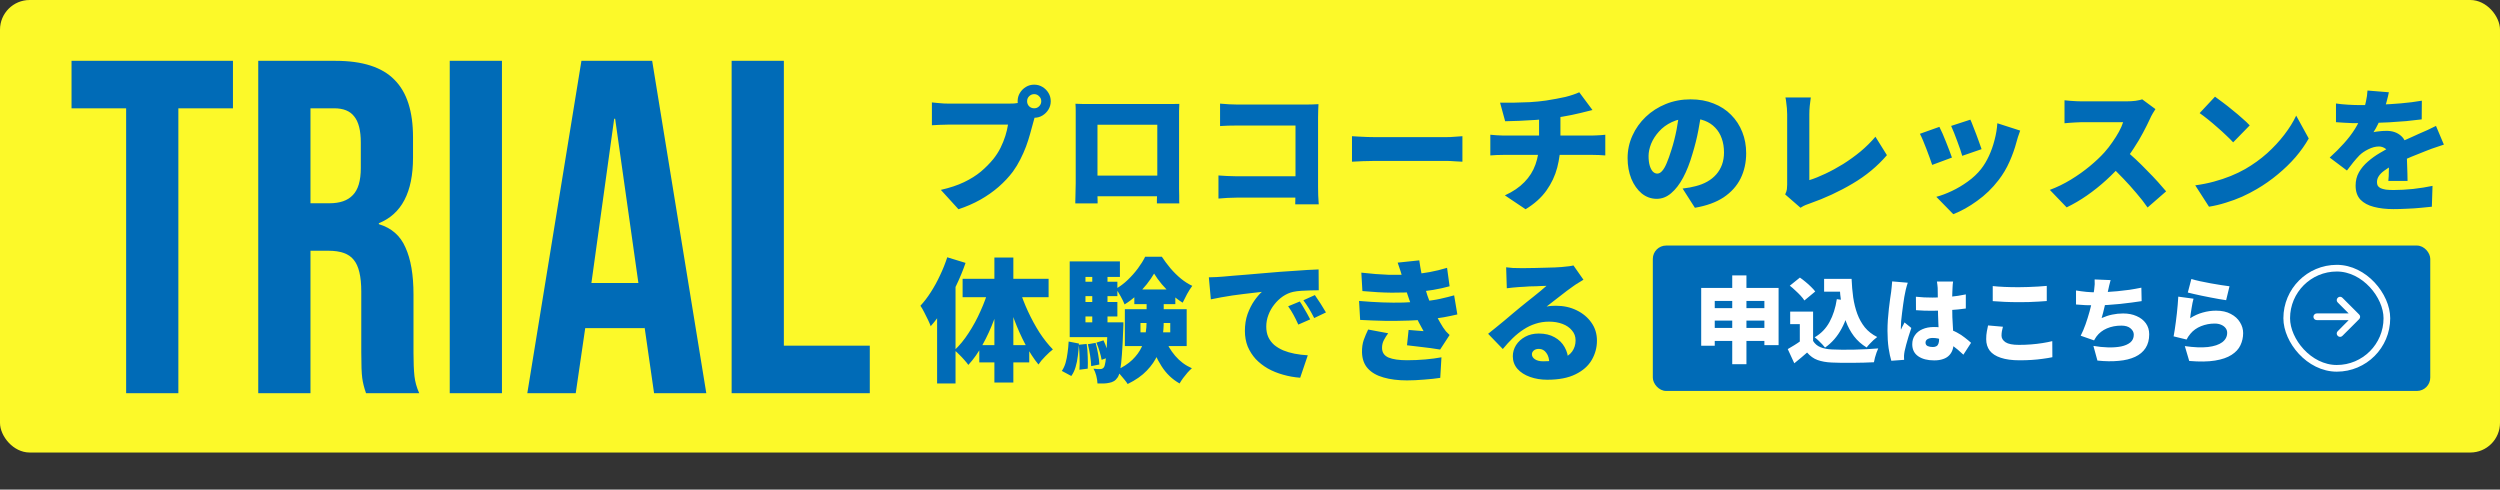
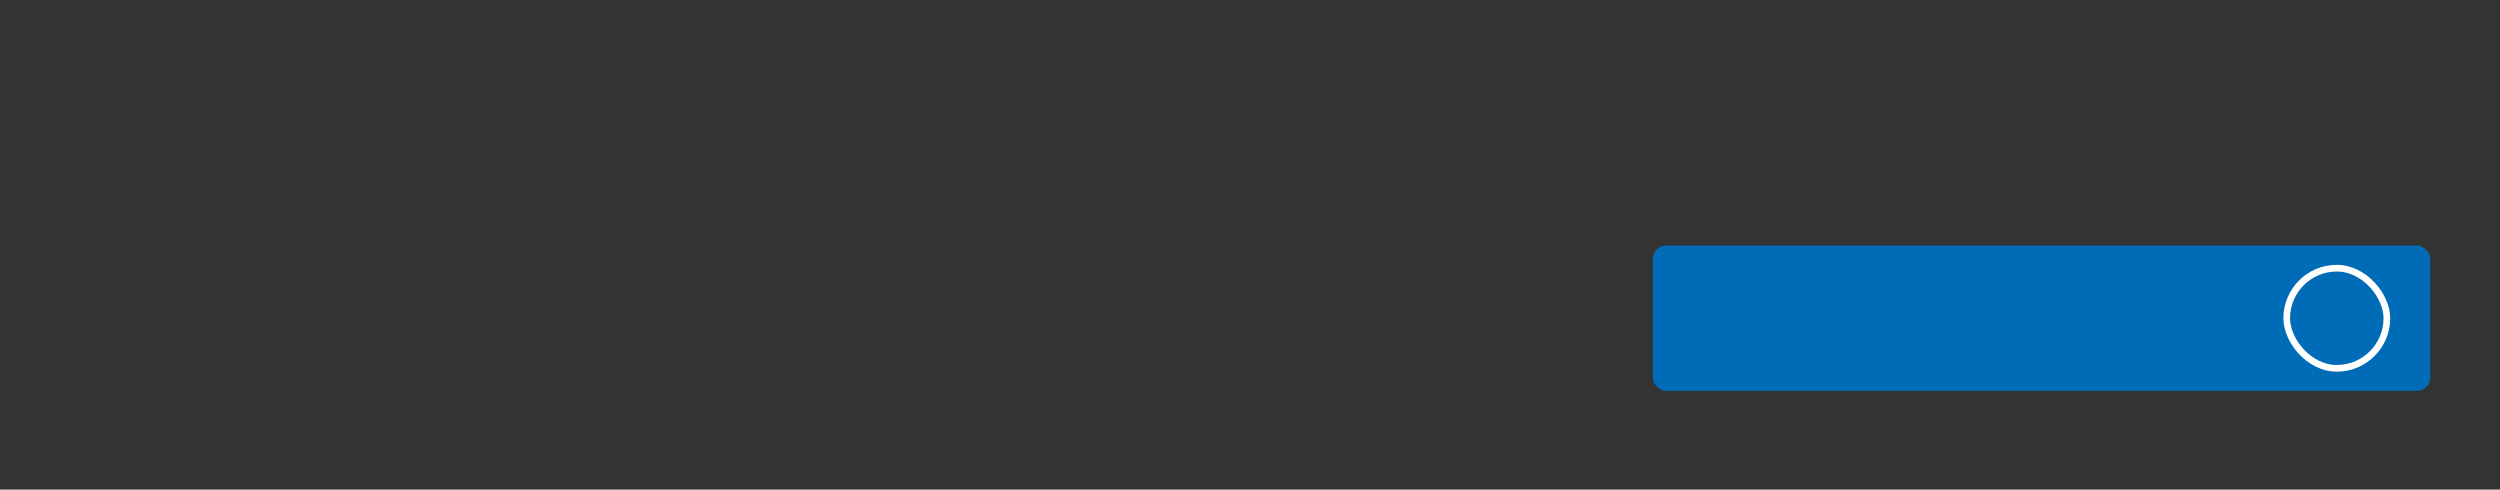
<svg xmlns="http://www.w3.org/2000/svg" width="337" height="66" viewBox="0 0 337 66" fill="none">
  <rect x="0" y="0" width="337" height="66" fill="#333333" stroke="none" />
-   <rect width="337" height="61" rx="4" fill="#FCF929" />
-   <path d="M17.003 14.6H9.643V8.2H31.403V14.6H24.043V53H17.003V14.6ZM34.812 8.2H45.243C48.87 8.2 51.516 9.053 53.179 10.76C54.843 12.424 55.675 15.005 55.675 18.504V21.256C55.675 25.907 54.139 28.851 51.068 30.088V30.216C52.774 30.728 53.969 31.773 54.651 33.352C55.377 34.931 55.739 37.043 55.739 39.688V47.56C55.739 48.84 55.782 49.885 55.867 50.696C55.953 51.464 56.166 52.232 56.508 53H49.34C49.084 52.275 48.913 51.592 48.828 50.952C48.742 50.312 48.7 49.16 48.7 47.496V39.304C48.7 37.256 48.358 35.827 47.675 35.016C47.035 34.205 45.905 33.8 44.283 33.8H41.852V53H34.812V8.2ZM44.411 27.4C45.819 27.4 46.865 27.037 47.547 26.312C48.273 25.587 48.636 24.371 48.636 22.664V19.208C48.636 17.587 48.337 16.413 47.739 15.688C47.185 14.963 46.289 14.6 45.051 14.6H41.852V27.4H44.411ZM60.624 8.2H67.664V53H60.624V8.2ZM78.376 8.2H87.912L95.209 53H88.168L86.888 44.104V44.232H78.888L77.609 53H71.081L78.376 8.2ZM86.056 38.152L82.921 16.008H82.793L79.721 38.152H86.056ZM98.624 8.2H105.664V46.6H117.248V53H98.624V8.2Z" fill="#006BB7" />
  <rect x="222.8" y="33.1" width="104.8" height="19.6" rx="1.8" fill="#006BB7" />
-   <path d="M229.321 38.815H239.754V46.526H237.839V40.567H231.148V46.602H229.321V38.815ZM230.531 41.537H238.708V43.213H230.531V41.537ZM230.518 44.208H238.746V45.959H230.518V44.208ZM233.505 37.127H235.42V49.097H233.505V37.127ZM245.89 37.593H248.562V39.319H245.89V37.593ZM247.705 37.593H249.595C249.628 38.45 249.7 39.277 249.809 40.075C249.927 40.873 250.111 41.617 250.363 42.306C250.615 42.986 250.956 43.595 251.384 44.133C251.821 44.662 252.375 45.094 253.047 45.43C252.904 45.531 252.741 45.666 252.556 45.834C252.379 45.993 252.207 46.165 252.039 46.35C251.871 46.526 251.733 46.69 251.623 46.842C250.935 46.422 250.363 45.913 249.91 45.317C249.456 44.712 249.095 44.044 248.826 43.313C248.557 42.574 248.356 41.789 248.221 40.957C248.095 40.126 248.011 39.269 247.969 38.387H247.705V37.593ZM247.604 40.327L249.494 40.592C249.234 42.003 248.818 43.238 248.247 44.296C247.684 45.355 246.94 46.207 246.016 46.854C245.932 46.736 245.806 46.59 245.638 46.413C245.47 46.237 245.294 46.06 245.109 45.884C244.924 45.708 244.761 45.569 244.618 45.468C245.475 44.972 246.142 44.284 246.621 43.402C247.1 42.52 247.428 41.495 247.604 40.327ZM244.404 42.003V46.753H242.614V43.691H241.317V42.003H244.404ZM244.404 45.959C244.639 46.346 244.971 46.627 245.399 46.804C245.827 46.98 246.348 47.081 246.961 47.106C247.348 47.123 247.801 47.136 248.322 47.144C248.843 47.144 249.389 47.14 249.96 47.131C250.54 47.114 251.107 47.093 251.661 47.068C252.224 47.043 252.732 47.01 253.186 46.968C253.119 47.11 253.043 47.295 252.959 47.522C252.883 47.749 252.812 47.975 252.745 48.202C252.686 48.438 252.64 48.648 252.606 48.832C252.203 48.858 251.754 48.874 251.258 48.883C250.771 48.9 250.267 48.908 249.746 48.908C249.234 48.916 248.734 48.916 248.247 48.908C247.759 48.9 247.318 48.887 246.924 48.87C246.176 48.837 245.538 48.723 245.008 48.53C244.488 48.345 244.017 48.009 243.597 47.522C243.337 47.749 243.068 47.98 242.791 48.215C242.522 48.45 242.215 48.702 241.871 48.971L240.989 47.056C241.266 46.896 241.556 46.724 241.858 46.539C242.161 46.354 242.451 46.161 242.728 45.959H244.404ZM241.266 38.513L242.627 37.417C242.871 37.585 243.123 37.778 243.383 37.996C243.652 38.215 243.9 38.437 244.126 38.664C244.362 38.891 244.551 39.101 244.693 39.294L243.232 40.504C243.114 40.31 242.946 40.096 242.728 39.861C242.509 39.626 242.27 39.391 242.01 39.156C241.758 38.912 241.51 38.698 241.266 38.513ZM258.264 40C258.633 40.033 259.003 40.063 259.372 40.088C259.75 40.105 260.133 40.113 260.519 40.113C261.292 40.113 262.065 40.08 262.837 40.012C263.61 39.937 264.328 39.828 264.992 39.685V41.587C264.337 41.68 263.623 41.751 262.85 41.801C262.077 41.852 261.304 41.881 260.532 41.89C260.154 41.89 259.776 41.886 259.398 41.877C259.02 41.86 258.646 41.839 258.276 41.814L258.264 40ZM263.278 37.946C263.262 38.063 263.245 38.198 263.228 38.349C263.22 38.5 263.211 38.647 263.203 38.79C263.194 38.916 263.186 39.093 263.178 39.319C263.169 39.546 263.161 39.806 263.152 40.1C263.152 40.386 263.152 40.697 263.152 41.033C263.152 41.663 263.161 42.234 263.178 42.746C263.203 43.251 263.228 43.708 263.253 44.12C263.278 44.523 263.299 44.893 263.316 45.229C263.341 45.556 263.354 45.863 263.354 46.148C263.354 46.518 263.304 46.854 263.203 47.157C263.102 47.45 262.947 47.703 262.737 47.913C262.527 48.131 262.254 48.295 261.918 48.404C261.59 48.522 261.191 48.58 260.721 48.58C259.83 48.58 259.116 48.395 258.579 48.026C258.041 47.656 257.772 47.114 257.772 46.401C257.772 45.93 257.894 45.523 258.138 45.178C258.381 44.825 258.721 44.557 259.158 44.372C259.595 44.179 260.107 44.082 260.695 44.082C261.325 44.082 261.892 44.149 262.396 44.284C262.909 44.418 263.371 44.594 263.782 44.813C264.194 45.031 264.555 45.267 264.866 45.519C265.185 45.762 265.462 45.993 265.698 46.212L264.664 47.812C264.16 47.333 263.677 46.925 263.215 46.59C262.753 46.254 262.304 45.997 261.867 45.821C261.43 45.645 260.989 45.556 260.544 45.556C260.25 45.556 260.011 45.611 259.826 45.72C259.65 45.829 259.561 45.985 259.561 46.186C259.561 46.405 259.658 46.56 259.851 46.653C260.044 46.736 260.275 46.779 260.544 46.779C260.746 46.779 260.91 46.741 261.036 46.665C261.162 46.59 261.25 46.476 261.3 46.325C261.359 46.174 261.388 45.985 261.388 45.758C261.388 45.548 261.38 45.275 261.363 44.939C261.346 44.594 261.325 44.212 261.3 43.792C261.283 43.372 261.267 42.927 261.25 42.457C261.233 41.986 261.225 41.512 261.225 41.033C261.225 40.529 261.22 40.075 261.212 39.672C261.212 39.269 261.208 38.983 261.199 38.815C261.199 38.723 261.187 38.589 261.162 38.412C261.145 38.236 261.124 38.08 261.099 37.946H263.278ZM257.167 38.11C257.134 38.202 257.092 38.337 257.041 38.513C256.991 38.689 256.945 38.861 256.903 39.029C256.869 39.197 256.844 39.319 256.827 39.395C256.794 39.529 256.752 39.739 256.701 40.025C256.659 40.31 256.609 40.642 256.55 41.02C256.5 41.39 256.449 41.772 256.399 42.167C256.348 42.562 256.306 42.935 256.273 43.288C256.248 43.633 256.235 43.922 256.235 44.158C256.235 44.175 256.235 44.221 256.235 44.296C256.235 44.372 256.239 44.422 256.248 44.447C256.298 44.322 256.348 44.208 256.399 44.107C256.458 44.007 256.512 43.906 256.563 43.805C256.621 43.704 256.676 43.591 256.726 43.465L257.646 44.208C257.52 44.586 257.394 44.972 257.268 45.367C257.151 45.754 257.046 46.119 256.953 46.464C256.861 46.808 256.789 47.102 256.739 47.346C256.722 47.429 256.705 47.535 256.689 47.66C256.672 47.778 256.663 47.87 256.663 47.938C256.663 48.005 256.663 48.089 256.663 48.19C256.663 48.299 256.668 48.404 256.676 48.505L254.95 48.631C254.815 48.202 254.694 47.635 254.584 46.93C254.484 46.224 254.433 45.443 254.433 44.586C254.433 44.107 254.45 43.612 254.484 43.099C254.526 42.578 254.572 42.079 254.622 41.6C254.681 41.121 254.736 40.688 254.786 40.302C254.845 39.907 254.891 39.592 254.925 39.357C254.95 39.164 254.975 38.937 255 38.677C255.034 38.416 255.055 38.169 255.063 37.933L257.167 38.11ZM268.621 38.563C269.091 38.614 269.62 38.651 270.208 38.677C270.796 38.702 271.431 38.715 272.111 38.715C272.531 38.715 272.968 38.706 273.421 38.689C273.883 38.672 274.329 38.651 274.757 38.626C275.194 38.601 275.576 38.572 275.904 38.538V40.579C275.61 40.605 275.244 40.63 274.807 40.655C274.371 40.68 273.917 40.701 273.447 40.718C272.976 40.726 272.535 40.73 272.124 40.73C271.452 40.73 270.83 40.718 270.259 40.693C269.688 40.659 269.142 40.626 268.621 40.592V38.563ZM269.994 44.044C269.944 44.254 269.898 44.456 269.856 44.649C269.822 44.842 269.805 45.04 269.805 45.241C269.805 45.594 269.986 45.892 270.347 46.136C270.708 46.371 271.313 46.489 272.161 46.489C272.724 46.489 273.27 46.468 273.799 46.426C274.329 46.384 274.833 46.325 275.311 46.249C275.799 46.174 276.244 46.086 276.647 45.985L276.66 48.152C276.256 48.236 275.824 48.307 275.362 48.366C274.9 48.433 274.408 48.484 273.888 48.517C273.375 48.551 272.825 48.568 272.237 48.568C271.221 48.568 270.376 48.454 269.704 48.227C269.041 48.009 268.545 47.69 268.218 47.27C267.898 46.842 267.739 46.325 267.739 45.72C267.739 45.334 267.768 44.985 267.827 44.674C267.894 44.364 267.949 44.095 267.991 43.868L269.994 44.044ZM284.509 37.757C284.434 38.009 284.371 38.252 284.32 38.488C284.278 38.715 284.228 38.941 284.169 39.168C284.127 39.37 284.081 39.592 284.031 39.836C283.98 40.071 283.926 40.319 283.867 40.579C283.808 40.831 283.749 41.092 283.69 41.361C283.632 41.621 283.569 41.881 283.501 42.142C283.434 42.394 283.367 42.637 283.3 42.873C283.795 42.654 284.274 42.499 284.736 42.406C285.198 42.306 285.685 42.255 286.198 42.255C286.887 42.255 287.491 42.373 288.012 42.608C288.541 42.835 288.957 43.158 289.26 43.578C289.562 43.998 289.713 44.494 289.713 45.065C289.713 45.796 289.549 46.413 289.222 46.917C288.894 47.421 288.424 47.816 287.811 48.102C287.197 48.387 286.462 48.568 285.606 48.643C284.749 48.727 283.791 48.715 282.733 48.605L282.191 46.627C282.863 46.745 283.522 46.812 284.169 46.829C284.816 46.846 285.4 46.804 285.921 46.703C286.441 46.594 286.857 46.413 287.168 46.161C287.479 45.901 287.634 45.552 287.634 45.115C287.634 44.796 287.491 44.515 287.206 44.271C286.92 44.019 286.504 43.893 285.958 43.893C285.244 43.893 284.593 44.019 284.005 44.271C283.426 44.523 282.96 44.884 282.607 45.355C282.548 45.439 282.493 45.523 282.443 45.607C282.393 45.682 282.338 45.775 282.279 45.884L280.477 45.254C280.713 44.8 280.931 44.288 281.133 43.717C281.334 43.145 281.515 42.57 281.674 41.99C281.834 41.403 281.964 40.852 282.065 40.34C282.174 39.828 282.25 39.403 282.292 39.067C282.334 38.765 282.359 38.513 282.367 38.311C282.376 38.11 282.372 37.895 282.355 37.669L284.509 37.757ZM279.847 39.156C280.293 39.231 280.759 39.294 281.246 39.344C281.733 39.386 282.178 39.407 282.582 39.407C282.985 39.407 283.426 39.395 283.905 39.37C284.383 39.344 284.887 39.307 285.417 39.256C285.954 39.206 286.496 39.143 287.042 39.067C287.588 38.983 288.126 38.887 288.655 38.778L288.693 40.592C288.315 40.651 287.874 40.714 287.37 40.781C286.874 40.848 286.345 40.911 285.782 40.97C285.228 41.02 284.673 41.066 284.119 41.108C283.573 41.142 283.065 41.159 282.594 41.159C282.082 41.159 281.59 41.151 281.12 41.134C280.658 41.108 280.234 41.079 279.847 41.045V39.156ZM295.396 37.606C295.715 37.706 296.106 37.807 296.568 37.908C297.038 38.009 297.525 38.105 298.029 38.198C298.533 38.29 299.008 38.37 299.453 38.437C299.898 38.505 300.259 38.555 300.537 38.589L300.083 40.466C299.823 40.432 299.508 40.382 299.138 40.315C298.777 40.248 298.39 40.176 297.979 40.1C297.576 40.017 297.177 39.937 296.782 39.861C296.387 39.777 296.026 39.697 295.698 39.622C295.379 39.546 295.119 39.483 294.917 39.433L295.396 37.606ZM295.686 40.264C295.644 40.416 295.597 40.609 295.547 40.844C295.505 41.071 295.463 41.31 295.421 41.562C295.379 41.814 295.341 42.058 295.308 42.293C295.274 42.528 295.249 42.73 295.232 42.898C295.778 42.545 296.345 42.289 296.933 42.129C297.521 41.961 298.117 41.877 298.722 41.877C299.512 41.877 300.175 42.024 300.713 42.318C301.259 42.604 301.671 42.977 301.948 43.44C302.233 43.893 302.376 44.38 302.376 44.901C302.376 45.481 302.254 46.027 302.011 46.539C301.776 47.043 301.377 47.476 300.814 47.837C300.259 48.198 299.516 48.454 298.584 48.605C297.651 48.757 296.492 48.773 295.106 48.656L294.514 46.653C295.74 46.829 296.778 46.871 297.626 46.779C298.474 46.678 299.117 46.464 299.554 46.136C299.999 45.8 300.222 45.376 300.222 44.863C300.222 44.62 300.15 44.406 300.007 44.221C299.865 44.036 299.667 43.889 299.415 43.78C299.163 43.67 298.869 43.616 298.533 43.616C297.895 43.616 297.282 43.733 296.694 43.969C296.114 44.204 295.639 44.544 295.27 44.989C295.144 45.141 295.043 45.275 294.967 45.392C294.892 45.502 294.82 45.628 294.753 45.77L293.002 45.342C293.052 45.082 293.103 44.788 293.153 44.46C293.203 44.124 293.254 43.767 293.304 43.389C293.355 43.011 293.401 42.629 293.443 42.242C293.485 41.848 293.523 41.457 293.556 41.071C293.59 40.684 293.615 40.323 293.632 39.987L295.686 40.264Z" fill="white" />
  <rect x="308.25" y="36.15" width="13.5" height="13.5" rx="6.75" stroke="white" stroke-width="0.9" />
-   <path d="M318.009 43.024L315.759 45.274C315.591 45.457 315.295 45.457 315.127 45.274C314.944 45.105 314.944 44.81 315.127 44.641L316.603 43.15H312.3C312.047 43.15 311.85 42.953 311.85 42.7C311.85 42.461 312.047 42.25 312.3 42.25H316.603L315.127 40.774C314.944 40.605 314.944 40.31 315.127 40.141C315.295 39.958 315.591 39.958 315.759 40.141L318.009 42.391C318.192 42.56 318.192 42.855 318.009 43.024Z" fill="white" />
-   <path d="M138.454 13.644C138.454 13.908 138.544 14.136 138.724 14.328C138.916 14.508 139.144 14.598 139.408 14.598C139.672 14.598 139.894 14.508 140.074 14.328C140.266 14.136 140.362 13.908 140.362 13.644C140.362 13.38 140.266 13.158 140.074 12.978C139.894 12.786 139.672 12.69 139.408 12.69C139.144 12.69 138.916 12.786 138.724 12.978C138.544 13.158 138.454 13.38 138.454 13.644ZM137.176 13.644C137.176 13.236 137.278 12.864 137.482 12.528C137.686 12.192 137.956 11.922 138.292 11.718C138.628 11.514 139 11.412 139.408 11.412C139.816 11.412 140.188 11.514 140.524 11.718C140.86 11.922 141.13 12.192 141.334 12.528C141.538 12.864 141.64 13.236 141.64 13.644C141.64 14.052 141.538 14.424 141.334 14.76C141.13 15.096 140.86 15.366 140.524 15.57C140.188 15.774 139.816 15.876 139.408 15.876C139 15.876 138.628 15.774 138.292 15.57C137.956 15.366 137.686 15.096 137.482 14.76C137.278 14.424 137.176 14.052 137.176 13.644ZM139.714 15.192C139.618 15.384 139.528 15.624 139.444 15.912C139.372 16.188 139.306 16.428 139.246 16.632C139.138 17.052 139.006 17.532 138.85 18.072C138.706 18.6 138.526 19.158 138.31 19.746C138.094 20.322 137.836 20.904 137.536 21.492C137.248 22.068 136.912 22.62 136.528 23.148C135.988 23.868 135.346 24.552 134.602 25.2C133.87 25.836 133.048 26.412 132.136 26.928C131.236 27.432 130.258 27.858 129.202 28.206L126.826 25.596C128.038 25.32 129.082 24.972 129.958 24.552C130.834 24.132 131.59 23.658 132.226 23.13C132.862 22.59 133.42 22.026 133.9 21.438C134.284 20.958 134.608 20.454 134.872 19.926C135.136 19.386 135.352 18.852 135.52 18.324C135.688 17.784 135.808 17.274 135.88 16.794C135.7 16.794 135.412 16.794 135.016 16.794C134.632 16.794 134.182 16.794 133.666 16.794C133.162 16.794 132.628 16.794 132.064 16.794C131.512 16.794 130.972 16.794 130.444 16.794C129.916 16.794 129.43 16.794 128.986 16.794C128.554 16.794 128.212 16.794 127.96 16.794C127.516 16.794 127.072 16.806 126.628 16.83C126.196 16.842 125.86 16.86 125.62 16.884V13.806C125.812 13.83 126.052 13.854 126.34 13.878C126.628 13.902 126.922 13.926 127.222 13.95C127.522 13.962 127.768 13.968 127.96 13.968C128.176 13.968 128.458 13.968 128.806 13.968C129.166 13.968 129.562 13.968 129.994 13.968C130.438 13.968 130.894 13.968 131.362 13.968C131.842 13.968 132.316 13.968 132.784 13.968C133.252 13.968 133.69 13.968 134.098 13.968C134.518 13.968 134.884 13.968 135.196 13.968C135.508 13.968 135.742 13.968 135.898 13.968C136.102 13.968 136.36 13.962 136.672 13.95C136.984 13.926 137.278 13.878 137.554 13.806L139.714 15.192ZM144.97 13.986C145.342 13.998 145.714 14.01 146.086 14.022C146.458 14.022 146.776 14.022 147.04 14.022C147.256 14.022 147.568 14.022 147.976 14.022C148.396 14.022 148.876 14.022 149.416 14.022C149.956 14.022 150.526 14.022 151.126 14.022C151.738 14.022 152.35 14.022 152.962 14.022C153.574 14.022 154.15 14.022 154.69 14.022C155.23 14.022 155.71 14.022 156.13 14.022C156.55 14.022 156.868 14.022 157.084 14.022C157.324 14.022 157.606 14.022 157.93 14.022C158.266 14.022 158.614 14.016 158.974 14.004C158.962 14.304 158.95 14.628 158.938 14.976C158.938 15.312 158.938 15.636 158.938 15.948C158.938 16.128 158.938 16.398 158.938 16.758C158.938 17.106 158.938 17.52 158.938 18C158.938 18.48 158.938 18.984 158.938 19.512C158.938 20.04 158.938 20.574 158.938 21.114C158.938 21.654 158.938 22.164 158.938 22.644C158.938 23.124 158.938 23.544 158.938 23.904C158.938 24.264 158.938 24.54 158.938 24.732C158.938 24.924 158.938 25.17 158.938 25.47C158.95 25.77 158.956 26.07 158.956 26.37C158.956 26.658 158.956 26.904 158.956 27.108C158.968 27.312 158.974 27.414 158.974 27.414H155.95C155.95 27.414 155.95 27.264 155.95 26.964C155.962 26.664 155.974 26.304 155.986 25.884C155.998 25.464 156.004 25.068 156.004 24.696C156.004 24.516 156.004 24.24 156.004 23.868C156.004 23.496 156.004 23.07 156.004 22.59C156.004 22.098 156.004 21.588 156.004 21.06C156.004 20.532 156.004 20.016 156.004 19.512C156.004 19.008 156.004 18.552 156.004 18.144C156.004 17.736 156.004 17.412 156.004 17.172C156.004 16.932 156.004 16.812 156.004 16.812H147.94C147.94 16.812 147.94 16.932 147.94 17.172C147.94 17.412 147.94 17.736 147.94 18.144C147.94 18.552 147.94 19.008 147.94 19.512C147.94 20.016 147.94 20.532 147.94 21.06C147.94 21.588 147.94 22.098 147.94 22.59C147.94 23.07 147.94 23.496 147.94 23.868C147.94 24.24 147.94 24.516 147.94 24.696C147.94 24.948 147.94 25.23 147.94 25.542C147.94 25.854 147.94 26.154 147.94 26.442C147.952 26.718 147.958 26.946 147.958 27.126C147.958 27.318 147.958 27.414 147.958 27.414H144.952C144.952 27.414 144.952 27.318 144.952 27.126C144.964 26.946 144.97 26.712 144.97 26.424C144.982 26.136 144.988 25.842 144.988 25.542C145 25.23 145.006 24.948 145.006 24.696C145.006 24.516 145.006 24.246 145.006 23.886C145.006 23.526 145.006 23.106 145.006 22.626C145.006 22.146 145.006 21.642 145.006 21.114C145.006 20.574 145.006 20.04 145.006 19.512C145.006 18.972 145.006 18.468 145.006 18C145.006 17.52 145.006 17.106 145.006 16.758C145.006 16.398 145.006 16.128 145.006 15.948C145.006 15.66 145.006 15.33 145.006 14.958C145.006 14.586 144.994 14.262 144.97 13.986ZM157.066 23.67V26.46H146.428V23.67H157.066ZM164.464 13.968C164.824 14.004 165.226 14.034 165.67 14.058C166.126 14.082 166.516 14.094 166.84 14.094H176.02C176.308 14.094 176.632 14.088 176.992 14.076C177.352 14.064 177.598 14.052 177.73 14.04C177.718 14.256 177.706 14.538 177.694 14.886C177.682 15.234 177.676 15.558 177.676 15.858V25.2C177.676 25.5 177.682 25.878 177.694 26.334C177.718 26.79 177.742 27.192 177.766 27.54H174.598C174.61 27.192 174.616 26.856 174.616 26.532C174.628 26.208 174.634 25.878 174.634 25.542V16.92H166.84C166.432 16.92 166 16.926 165.544 16.938C165.1 16.95 164.74 16.968 164.464 16.992V13.968ZM164.248 23.652C164.596 23.676 164.974 23.7 165.382 23.724C165.79 23.748 166.204 23.76 166.624 23.76H176.398V26.64H166.714C166.378 26.64 165.964 26.652 165.472 26.676C164.98 26.7 164.572 26.73 164.248 26.766V23.652ZM182.248 18.36C182.488 18.372 182.794 18.39 183.166 18.414C183.55 18.438 183.94 18.456 184.336 18.468C184.732 18.48 185.074 18.486 185.362 18.486C185.734 18.486 186.148 18.486 186.604 18.486C187.072 18.486 187.564 18.486 188.08 18.486C188.596 18.486 189.118 18.486 189.646 18.486C190.186 18.486 190.714 18.486 191.23 18.486C191.746 18.486 192.238 18.486 192.706 18.486C193.174 18.486 193.594 18.486 193.966 18.486C194.35 18.486 194.668 18.486 194.92 18.486C195.328 18.486 195.73 18.468 196.126 18.432C196.534 18.396 196.87 18.372 197.134 18.36V21.798C196.906 21.786 196.57 21.768 196.126 21.744C195.694 21.708 195.292 21.69 194.92 21.69C194.668 21.69 194.35 21.69 193.966 21.69C193.582 21.69 193.156 21.69 192.688 21.69C192.22 21.69 191.728 21.69 191.212 21.69C190.696 21.69 190.168 21.69 189.628 21.69C189.1 21.69 188.578 21.69 188.062 21.69C187.546 21.69 187.054 21.69 186.586 21.69C186.13 21.69 185.722 21.69 185.362 21.69C184.846 21.69 184.288 21.702 183.688 21.726C183.1 21.75 182.62 21.774 182.248 21.798V18.36ZM202.21 13.842C202.678 13.842 203.266 13.842 203.974 13.842C204.694 13.83 205.444 13.806 206.224 13.77C207.016 13.722 207.742 13.65 208.402 13.554C208.882 13.482 209.338 13.404 209.77 13.32C210.214 13.236 210.628 13.152 211.012 13.068C211.396 12.972 211.744 12.87 212.056 12.762C212.38 12.654 212.656 12.546 212.884 12.438L214.666 14.832C214.294 14.916 213.976 14.994 213.712 15.066C213.448 15.138 213.232 15.192 213.064 15.228C212.68 15.324 212.278 15.414 211.858 15.498C211.45 15.582 211.03 15.66 210.598 15.732C210.166 15.792 209.722 15.858 209.266 15.93C208.582 16.026 207.844 16.104 207.052 16.164C206.26 16.212 205.498 16.254 204.766 16.29C204.034 16.314 203.41 16.332 202.894 16.344L202.21 13.842ZM202.858 26.334C203.938 25.842 204.814 25.248 205.486 24.552C206.17 23.856 206.668 23.064 206.98 22.176C207.304 21.276 207.466 20.298 207.466 19.242C207.466 19.242 207.466 19.128 207.466 18.9C207.466 18.672 207.466 18.306 207.466 17.802C207.466 17.286 207.466 16.596 207.466 15.732L210.346 15.426C210.346 15.75 210.346 16.086 210.346 16.434C210.346 16.782 210.346 17.124 210.346 17.46C210.346 17.784 210.346 18.078 210.346 18.342C210.346 18.594 210.346 18.798 210.346 18.954C210.346 19.11 210.346 19.188 210.346 19.188C210.346 20.352 210.202 21.486 209.914 22.59C209.626 23.694 209.14 24.726 208.456 25.686C207.772 26.646 206.836 27.486 205.648 28.206L202.858 26.334ZM200.896 18.162C201.172 18.186 201.454 18.21 201.742 18.234C202.03 18.258 202.318 18.27 202.606 18.27C202.762 18.27 203.074 18.27 203.542 18.27C204.01 18.27 204.58 18.27 205.252 18.27C205.924 18.27 206.644 18.27 207.412 18.27C208.18 18.27 208.948 18.27 209.716 18.27C210.496 18.27 211.222 18.27 211.894 18.27C212.578 18.27 213.16 18.27 213.64 18.27C214.132 18.27 214.468 18.27 214.648 18.27C214.78 18.27 214.954 18.264 215.17 18.252C215.398 18.24 215.626 18.228 215.854 18.216C216.082 18.192 216.262 18.174 216.394 18.162V20.952C216.13 20.928 215.848 20.91 215.548 20.898C215.248 20.886 214.966 20.88 214.702 20.88C214.534 20.88 214.21 20.88 213.73 20.88C213.25 20.88 212.668 20.88 211.984 20.88C211.3 20.88 210.568 20.88 209.788 20.88C209.008 20.88 208.228 20.88 207.448 20.88C206.668 20.88 205.936 20.88 205.252 20.88C204.58 20.88 204.01 20.88 203.542 20.88C203.074 20.88 202.768 20.88 202.624 20.88C202.36 20.88 202.066 20.886 201.742 20.898C201.418 20.91 201.136 20.928 200.896 20.952V18.162ZM229.426 14.634C229.294 15.546 229.132 16.518 228.94 17.55C228.748 18.582 228.478 19.662 228.13 20.79C227.782 21.99 227.368 23.04 226.888 23.94C226.408 24.84 225.868 25.542 225.268 26.046C224.68 26.55 224.032 26.802 223.324 26.802C222.58 26.802 221.908 26.562 221.308 26.082C220.72 25.59 220.252 24.93 219.904 24.102C219.568 23.262 219.4 22.332 219.4 21.312C219.4 20.244 219.616 19.236 220.048 18.288C220.48 17.328 221.08 16.482 221.848 15.75C222.616 15.018 223.516 14.442 224.548 14.022C225.58 13.602 226.696 13.392 227.896 13.392C229.048 13.392 230.08 13.578 230.992 13.95C231.916 14.31 232.702 14.82 233.35 15.48C234.01 16.14 234.514 16.914 234.862 17.802C235.21 18.678 235.384 19.626 235.384 20.646C235.384 21.906 235.132 23.046 234.628 24.066C234.124 25.074 233.362 25.92 232.342 26.604C231.322 27.276 230.032 27.744 228.472 28.008L226.816 25.416C227.2 25.368 227.524 25.32 227.788 25.272C228.052 25.212 228.316 25.152 228.58 25.092C229.156 24.948 229.678 24.744 230.146 24.48C230.614 24.216 231.016 23.892 231.352 23.508C231.688 23.124 231.946 22.686 232.126 22.194C232.306 21.69 232.396 21.144 232.396 20.556C232.396 19.86 232.294 19.23 232.09 18.666C231.898 18.102 231.604 17.616 231.208 17.208C230.824 16.8 230.35 16.488 229.786 16.272C229.222 16.056 228.574 15.948 227.842 15.948C226.906 15.948 226.084 16.116 225.376 16.452C224.68 16.776 224.098 17.202 223.63 17.73C223.162 18.246 222.808 18.798 222.568 19.386C222.34 19.974 222.226 20.52 222.226 21.024C222.226 21.54 222.28 21.978 222.388 22.338C222.496 22.686 222.634 22.95 222.802 23.13C222.982 23.31 223.18 23.4 223.396 23.4C223.636 23.4 223.858 23.28 224.062 23.04C224.278 22.8 224.482 22.446 224.674 21.978C224.878 21.498 225.088 20.91 225.304 20.214C225.58 19.362 225.814 18.444 226.006 17.46C226.198 16.464 226.336 15.492 226.42 14.544L229.426 14.634ZM240.64 26.208C240.772 25.932 240.85 25.698 240.874 25.506C240.898 25.314 240.91 25.104 240.91 24.876C240.91 24.624 240.91 24.27 240.91 23.814C240.91 23.358 240.91 22.836 240.91 22.248C240.91 21.66 240.91 21.048 240.91 20.412C240.91 19.764 240.91 19.128 240.91 18.504C240.91 17.868 240.91 17.286 240.91 16.758C240.91 16.218 240.91 15.768 240.91 15.408C240.91 15.144 240.898 14.874 240.874 14.598C240.85 14.322 240.82 14.058 240.784 13.806C240.76 13.554 240.724 13.332 240.676 13.14H244.096C244.036 13.548 243.988 13.932 243.952 14.292C243.916 14.64 243.898 15.012 243.898 15.408C243.898 15.72 243.898 16.086 243.898 16.506C243.898 16.914 243.898 17.358 243.898 17.838C243.898 18.306 243.898 18.792 243.898 19.296C243.898 19.8 243.898 20.298 243.898 20.79C243.898 21.282 243.898 21.75 243.898 22.194C243.898 22.638 243.898 23.04 243.898 23.4C243.898 23.76 243.898 24.054 243.898 24.282C244.558 24.078 245.278 23.79 246.058 23.418C246.85 23.046 247.654 22.608 248.47 22.104C249.286 21.588 250.066 21.024 250.81 20.412C251.554 19.788 252.22 19.128 252.808 18.432L254.356 20.916C253.084 22.404 251.542 23.682 249.73 24.75C247.93 25.818 246.004 26.712 243.952 27.432C243.82 27.48 243.64 27.546 243.412 27.63C243.196 27.714 242.962 27.84 242.71 28.008L240.64 26.208ZM265.606 16.128C265.702 16.32 265.816 16.596 265.948 16.956C266.092 17.316 266.242 17.7 266.398 18.108C266.554 18.504 266.692 18.882 266.812 19.242C266.944 19.602 267.046 19.89 267.118 20.106L264.508 21.006C264.448 20.778 264.358 20.49 264.238 20.142C264.118 19.794 263.986 19.428 263.842 19.044C263.698 18.648 263.554 18.27 263.41 17.91C263.266 17.538 263.134 17.226 263.014 16.974L265.606 16.128ZM272.32 17.604C272.2 17.952 272.098 18.246 272.014 18.486C271.942 18.726 271.876 18.954 271.816 19.17C271.588 20.034 271.276 20.91 270.88 21.798C270.496 22.674 270.004 23.502 269.404 24.282C268.564 25.374 267.604 26.304 266.524 27.072C265.456 27.852 264.382 28.452 263.302 28.872L261.016 26.532C261.652 26.364 262.342 26.106 263.086 25.758C263.83 25.41 264.55 24.984 265.246 24.48C265.954 23.976 266.554 23.412 267.046 22.788C267.442 22.284 267.796 21.696 268.108 21.024C268.42 20.352 268.672 19.638 268.864 18.882C269.068 18.114 269.194 17.358 269.242 16.614L272.32 17.604ZM261.43 17.1C261.562 17.352 261.706 17.658 261.862 18.018C262.018 18.378 262.174 18.756 262.33 19.152C262.486 19.548 262.636 19.932 262.78 20.304C262.924 20.664 263.038 20.976 263.122 21.24L260.458 22.23C260.386 21.99 260.278 21.678 260.134 21.294C260.002 20.91 259.852 20.508 259.684 20.088C259.528 19.668 259.372 19.278 259.216 18.918C259.06 18.546 258.922 18.252 258.802 18.036L261.43 17.1ZM290.554 14.706C290.47 14.826 290.35 15.018 290.194 15.282C290.038 15.546 289.912 15.792 289.816 16.02C289.564 16.572 289.252 17.196 288.88 17.892C288.52 18.576 288.106 19.272 287.638 19.98C287.182 20.688 286.69 21.354 286.162 21.978C285.49 22.758 284.74 23.526 283.912 24.282C283.096 25.026 282.232 25.716 281.32 26.352C280.42 26.976 279.508 27.51 278.584 27.954L276.316 25.596C277.288 25.236 278.236 24.774 279.16 24.21C280.084 23.646 280.936 23.04 281.716 22.392C282.496 21.744 283.15 21.126 283.678 20.538C284.074 20.094 284.434 19.632 284.758 19.152C285.094 18.672 285.388 18.204 285.64 17.748C285.892 17.28 286.078 16.854 286.198 16.47C286.066 16.47 285.856 16.47 285.568 16.47C285.28 16.47 284.95 16.47 284.578 16.47C284.206 16.47 283.816 16.47 283.408 16.47C283.012 16.47 282.628 16.47 282.256 16.47C281.884 16.47 281.548 16.47 281.248 16.47C280.96 16.47 280.744 16.47 280.6 16.47C280.336 16.47 280.054 16.482 279.754 16.506C279.466 16.518 279.19 16.536 278.926 16.56C278.674 16.584 278.464 16.602 278.296 16.614V13.518C278.512 13.542 278.764 13.566 279.052 13.59C279.352 13.614 279.64 13.632 279.916 13.644C280.204 13.656 280.432 13.662 280.6 13.662C280.78 13.662 281.032 13.662 281.356 13.662C281.68 13.662 282.04 13.662 282.436 13.662C282.844 13.662 283.258 13.662 283.678 13.662C284.11 13.662 284.518 13.662 284.902 13.662C285.298 13.662 285.646 13.662 285.946 13.662C286.246 13.662 286.468 13.662 286.612 13.662C287.068 13.662 287.488 13.638 287.872 13.59C288.268 13.53 288.568 13.464 288.772 13.392L290.554 14.706ZM286.396 20.178C286.852 20.538 287.344 20.964 287.872 21.456C288.4 21.948 288.922 22.464 289.438 23.004C289.966 23.532 290.452 24.042 290.896 24.534C291.34 25.026 291.706 25.446 291.994 25.794L289.492 27.972C289.048 27.324 288.544 26.676 287.98 26.028C287.428 25.368 286.84 24.714 286.216 24.066C285.604 23.418 284.974 22.8 284.326 22.212L286.396 20.178ZM298.582 13.032C298.894 13.248 299.26 13.518 299.68 13.842C300.1 14.154 300.532 14.496 300.976 14.868C301.432 15.228 301.858 15.588 302.254 15.948C302.662 16.296 302.998 16.614 303.262 16.902L301.03 19.188C300.79 18.924 300.484 18.618 300.112 18.27C299.74 17.91 299.338 17.544 298.906 17.172C298.474 16.788 298.048 16.428 297.628 16.092C297.208 15.756 296.836 15.474 296.512 15.246L298.582 13.032ZM295.918 24.984C296.806 24.864 297.646 24.696 298.438 24.48C299.242 24.264 299.998 24.012 300.706 23.724C301.414 23.436 302.062 23.124 302.65 22.788C303.73 22.164 304.714 21.456 305.602 20.664C306.49 19.86 307.264 19.026 307.924 18.162C308.596 17.286 309.13 16.428 309.526 15.588L311.218 18.666C310.738 19.518 310.144 20.358 309.436 21.186C308.728 22.002 307.93 22.776 307.042 23.508C306.166 24.24 305.224 24.9 304.216 25.488C303.604 25.848 302.944 26.19 302.236 26.514C301.528 26.826 300.796 27.096 300.04 27.324C299.284 27.564 298.528 27.744 297.772 27.864L295.918 24.984ZM322.018 12.438C321.958 12.762 321.856 13.188 321.712 13.716C321.58 14.244 321.382 14.844 321.118 15.516C320.95 15.9 320.764 16.302 320.56 16.722C320.356 17.142 320.152 17.508 319.948 17.82C320.068 17.784 320.236 17.754 320.452 17.73C320.668 17.694 320.89 17.67 321.118 17.658C321.358 17.646 321.562 17.64 321.73 17.64C322.51 17.64 323.158 17.868 323.674 18.324C324.19 18.78 324.448 19.458 324.448 20.358C324.448 20.61 324.448 20.91 324.448 21.258C324.46 21.594 324.472 21.948 324.484 22.32C324.496 22.692 324.508 23.058 324.52 23.418C324.532 23.778 324.538 24.102 324.538 24.39H321.946C321.97 24.198 321.988 23.976 322 23.724C322.012 23.472 322.018 23.202 322.018 22.914C322.03 22.626 322.036 22.344 322.036 22.068C322.048 21.792 322.054 21.528 322.054 21.276C322.054 20.676 321.904 20.274 321.604 20.07C321.316 19.854 321.01 19.746 320.686 19.746C320.23 19.746 319.75 19.872 319.246 20.124C318.754 20.364 318.352 20.64 318.04 20.952C317.776 21.228 317.506 21.534 317.23 21.87C316.966 22.194 316.678 22.566 316.366 22.986L314.044 21.24C314.764 20.592 315.406 19.95 315.97 19.314C316.546 18.678 317.044 18.024 317.464 17.352C317.884 16.668 318.232 15.954 318.508 15.21C318.676 14.73 318.814 14.232 318.922 13.716C319.042 13.188 319.114 12.684 319.138 12.204L322.018 12.438ZM314.89 13.95C315.346 14.022 315.88 14.076 316.492 14.112C317.104 14.148 317.65 14.166 318.13 14.166C318.91 14.166 319.774 14.148 320.722 14.112C321.682 14.076 322.654 14.016 323.638 13.932C324.634 13.848 325.576 13.728 326.464 13.572L326.446 16.092C325.81 16.176 325.114 16.254 324.358 16.326C323.602 16.386 322.834 16.44 322.054 16.488C321.274 16.524 320.53 16.554 319.822 16.578C319.126 16.59 318.514 16.596 317.986 16.596C317.746 16.596 317.446 16.596 317.086 16.596C316.726 16.584 316.354 16.566 315.97 16.542C315.586 16.518 315.226 16.494 314.89 16.47V13.95ZM329.434 19.494C329.23 19.554 328.978 19.638 328.678 19.746C328.378 19.842 328.078 19.944 327.778 20.052C327.478 20.16 327.214 20.262 326.986 20.358C326.434 20.574 325.774 20.838 325.006 21.15C324.25 21.462 323.458 21.828 322.63 22.248C322.114 22.512 321.694 22.77 321.37 23.022C321.046 23.262 320.806 23.508 320.65 23.76C320.494 24 320.416 24.264 320.416 24.552C320.416 24.744 320.452 24.906 320.524 25.038C320.608 25.17 320.734 25.278 320.902 25.362C321.082 25.446 321.316 25.512 321.604 25.56C321.892 25.596 322.246 25.614 322.666 25.614C323.47 25.614 324.346 25.566 325.294 25.47C326.242 25.362 327.112 25.224 327.904 25.056L327.814 27.864C327.454 27.912 326.974 27.96 326.374 28.008C325.786 28.068 325.162 28.11 324.502 28.134C323.842 28.17 323.212 28.188 322.612 28.188C321.628 28.188 320.752 28.086 319.984 27.882C319.228 27.69 318.628 27.366 318.184 26.91C317.752 26.442 317.536 25.812 317.536 25.02C317.536 24.348 317.686 23.748 317.986 23.22C318.298 22.68 318.7 22.2 319.192 21.78C319.684 21.348 320.218 20.964 320.794 20.628C321.37 20.28 321.928 19.974 322.468 19.71C323.02 19.422 323.5 19.188 323.908 19.008C324.316 18.816 324.694 18.648 325.042 18.504C325.39 18.348 325.732 18.192 326.068 18.036C326.464 17.868 326.848 17.7 327.22 17.532C327.604 17.352 327.988 17.166 328.372 16.974L329.434 19.494ZM127.69 34.682L130.156 35.438C129.808 36.458 129.382 37.49 128.878 38.534C128.386 39.578 127.846 40.574 127.258 41.522C126.682 42.458 126.082 43.274 125.458 43.97C125.386 43.754 125.266 43.472 125.098 43.124C124.93 42.776 124.756 42.428 124.576 42.08C124.396 41.72 124.228 41.432 124.072 41.216C124.564 40.688 125.032 40.076 125.476 39.38C125.932 38.672 126.346 37.916 126.718 37.112C127.102 36.308 127.426 35.498 127.69 34.682ZM126.322 39.848L128.806 37.364V37.382V51.692H126.322V39.848ZM134.044 34.718H136.6V51.566H134.044V34.718ZM129.76 37.58H141.352V40.064H129.76V37.58ZM132.01 46.526H138.742V48.848H132.01V46.526ZM137.428 39.002C137.728 39.986 138.112 40.982 138.58 41.99C139.048 42.998 139.564 43.946 140.128 44.834C140.704 45.71 141.304 46.466 141.928 47.102C141.628 47.33 141.286 47.642 140.902 48.038C140.518 48.422 140.212 48.788 139.984 49.136C139.36 48.368 138.772 47.468 138.22 46.436C137.668 45.392 137.17 44.282 136.726 43.106C136.294 41.918 135.916 40.724 135.592 39.524L137.428 39.002ZM133.324 38.786L135.196 39.29C134.872 40.562 134.482 41.81 134.026 43.034C133.57 44.258 133.048 45.398 132.46 46.454C131.884 47.51 131.242 48.422 130.534 49.19C130.39 48.986 130.204 48.758 129.976 48.506C129.76 48.254 129.532 48.014 129.292 47.786C129.064 47.546 128.854 47.354 128.662 47.21C129.346 46.574 129.982 45.8 130.57 44.888C131.17 43.976 131.704 42.992 132.172 41.936C132.652 40.88 133.036 39.83 133.324 38.786ZM153.736 43.538V44.798H157.75V43.538H153.736ZM151.63 41.684H159.964V46.652H151.63V41.684ZM155.572 36.878C155.308 37.334 154.972 37.82 154.564 38.336C154.156 38.852 153.694 39.35 153.178 39.83C152.674 40.298 152.146 40.7 151.594 41.036C151.474 40.724 151.3 40.364 151.072 39.956C150.844 39.536 150.628 39.194 150.424 38.93C150.976 38.618 151.504 38.222 152.008 37.742C152.524 37.25 152.986 36.728 153.394 36.176C153.802 35.624 154.126 35.102 154.366 34.61H156.616C156.964 35.138 157.354 35.66 157.786 36.176C158.23 36.692 158.698 37.154 159.19 37.562C159.694 37.97 160.204 38.294 160.72 38.534C160.492 38.834 160.258 39.2 160.018 39.632C159.79 40.052 159.592 40.442 159.424 40.802C158.932 40.502 158.44 40.136 157.948 39.704C157.468 39.26 157.018 38.792 156.598 38.3C156.19 37.808 155.848 37.334 155.572 36.878ZM154.564 39.884H156.868V43.304C156.868 44.036 156.814 44.786 156.706 45.554C156.598 46.322 156.376 47.084 156.04 47.84C155.716 48.584 155.23 49.292 154.582 49.964C153.946 50.636 153.088 51.236 152.008 51.764C151.9 51.584 151.75 51.38 151.558 51.152C151.378 50.924 151.186 50.696 150.982 50.468C150.778 50.252 150.592 50.078 150.424 49.946C151.348 49.514 152.086 49.034 152.638 48.506C153.19 47.966 153.604 47.402 153.88 46.814C154.156 46.226 154.336 45.632 154.42 45.032C154.516 44.42 154.564 43.832 154.564 43.268V39.884ZM157.012 45.554C157.324 46.43 157.792 47.234 158.416 47.966C159.04 48.698 159.79 49.256 160.666 49.64C160.486 49.796 160.288 49.994 160.072 50.234C159.868 50.474 159.67 50.72 159.478 50.972C159.286 51.236 159.13 51.476 159.01 51.692C158.026 51.14 157.216 50.366 156.58 49.37C155.944 48.374 155.434 47.264 155.05 46.04L157.012 45.554ZM152.908 39.02H158.434V41H152.908V39.02ZM145.42 37.976H150.622V39.92H145.42V37.976ZM145.42 40.712H150.622V42.656H145.42V40.712ZM144.196 43.448H150.442V45.446H144.196V43.448ZM147.238 36.464H149.29V44.564H147.238V36.464ZM147.796 46.184L148.75 45.878C148.918 46.226 149.074 46.616 149.218 47.048C149.362 47.468 149.458 47.834 149.506 48.146L148.498 48.506C148.45 48.194 148.36 47.822 148.228 47.39C148.096 46.946 147.952 46.544 147.796 46.184ZM146.644 46.4L147.688 46.22C147.82 46.688 147.934 47.198 148.03 47.75C148.126 48.29 148.18 48.752 148.192 49.136L147.094 49.352C147.082 48.956 147.034 48.482 146.95 47.93C146.866 47.378 146.764 46.868 146.644 46.4ZM145.42 46.472L146.482 46.364C146.566 46.892 146.614 47.468 146.626 48.092C146.65 48.716 146.65 49.25 146.626 49.694L145.51 49.838C145.546 49.382 145.552 48.842 145.528 48.218C145.516 47.594 145.48 47.012 145.42 46.472ZM144.052 46.04L145.438 46.31C145.414 46.874 145.366 47.426 145.294 47.966C145.234 48.506 145.132 49.01 144.988 49.478C144.856 49.934 144.664 50.336 144.412 50.684L143.134 50C143.35 49.688 143.518 49.328 143.638 48.92C143.758 48.5 143.848 48.044 143.908 47.552C143.98 47.06 144.028 46.556 144.052 46.04ZM144.196 35.24H150.964V37.328H146.32V44.852H144.196V35.24ZM149.308 43.448H151.432C151.432 43.448 151.432 43.556 151.432 43.772C151.432 43.976 151.426 44.144 151.414 44.276C151.366 45.704 151.306 46.874 151.234 47.786C151.174 48.686 151.096 49.382 151 49.874C150.904 50.366 150.784 50.708 150.64 50.9C150.484 51.128 150.316 51.29 150.136 51.386C149.956 51.494 149.752 51.566 149.524 51.602C149.332 51.65 149.098 51.68 148.822 51.692C148.546 51.704 148.252 51.704 147.94 51.692C147.928 51.38 147.874 51.032 147.778 50.648C147.682 50.276 147.556 49.958 147.4 49.694C147.604 49.718 147.784 49.736 147.94 49.748C148.096 49.748 148.228 49.748 148.336 49.748C148.432 49.748 148.516 49.73 148.588 49.694C148.66 49.658 148.732 49.598 148.804 49.514C148.888 49.394 148.96 49.142 149.02 48.758C149.08 48.374 149.134 47.786 149.182 46.994C149.23 46.202 149.272 45.14 149.308 43.808V43.448ZM162.952 37.382C163.312 37.37 163.666 37.358 164.014 37.346C164.374 37.322 164.638 37.304 164.806 37.292C165.226 37.256 165.706 37.214 166.246 37.166C166.798 37.118 167.398 37.07 168.046 37.022C168.706 36.962 169.408 36.902 170.152 36.842C170.896 36.782 171.682 36.716 172.51 36.644C173.11 36.596 173.728 36.554 174.364 36.518C175.012 36.47 175.63 36.428 176.218 36.392C176.806 36.356 177.316 36.332 177.748 36.32L177.766 39.128C177.454 39.128 177.088 39.134 176.668 39.146C176.26 39.158 175.846 39.176 175.426 39.2C175.018 39.224 174.646 39.272 174.31 39.344C173.83 39.452 173.368 39.656 172.924 39.956C172.492 40.256 172.108 40.622 171.772 41.054C171.436 41.474 171.172 41.942 170.98 42.458C170.788 42.962 170.692 43.484 170.692 44.024C170.692 44.552 170.782 45.02 170.962 45.428C171.154 45.836 171.418 46.19 171.754 46.49C172.102 46.778 172.51 47.024 172.978 47.228C173.446 47.42 173.956 47.57 174.508 47.678C175.072 47.786 175.666 47.858 176.29 47.894L175.264 50.918C174.46 50.858 173.686 50.72 172.942 50.504C172.21 50.3 171.532 50.024 170.908 49.676C170.284 49.316 169.738 48.89 169.27 48.398C168.814 47.894 168.454 47.33 168.19 46.706C167.938 46.07 167.812 45.368 167.812 44.6C167.812 43.772 167.932 43.016 168.172 42.332C168.424 41.648 168.724 41.054 169.072 40.55C169.432 40.034 169.774 39.632 170.098 39.344C169.786 39.38 169.42 39.422 169 39.47C168.58 39.518 168.124 39.572 167.632 39.632C167.14 39.692 166.636 39.758 166.12 39.83C165.616 39.902 165.112 39.986 164.608 40.082C164.116 40.166 163.654 40.256 163.222 40.352L162.952 37.382ZM175.21 40.64C175.366 40.856 175.528 41.114 175.696 41.414C175.876 41.702 176.044 41.99 176.2 42.278C176.368 42.566 176.506 42.824 176.614 43.052L175.012 43.754C174.772 43.226 174.556 42.788 174.364 42.44C174.172 42.08 173.932 41.696 173.644 41.288L175.21 40.64ZM177.244 39.776C177.4 39.992 177.568 40.244 177.748 40.532C177.94 40.808 178.12 41.09 178.288 41.378C178.468 41.654 178.618 41.9 178.738 42.116L177.154 42.872C176.89 42.356 176.656 41.93 176.452 41.594C176.248 41.258 175.996 40.886 175.696 40.478L177.244 39.776ZM183.508 36.752C184.864 36.908 186.082 37.004 187.162 37.04C188.254 37.064 189.286 37.046 190.258 36.986C191.122 36.926 191.938 36.824 192.706 36.68C193.486 36.536 194.272 36.344 195.064 36.104L195.406 38.588C194.722 38.78 193.99 38.942 193.21 39.074C192.43 39.206 191.632 39.302 190.816 39.362C189.88 39.422 188.806 39.452 187.594 39.452C186.382 39.44 185.068 39.368 183.652 39.236L183.508 36.752ZM183.202 40.568C184.318 40.664 185.374 40.73 186.37 40.766C187.366 40.802 188.296 40.808 189.16 40.784C190.036 40.748 190.84 40.7 191.572 40.64C192.604 40.556 193.462 40.436 194.146 40.28C194.842 40.124 195.466 39.968 196.018 39.812L196.45 42.386C195.886 42.518 195.28 42.644 194.632 42.764C193.984 42.872 193.3 42.968 192.58 43.052C191.812 43.124 190.918 43.178 189.898 43.214C188.89 43.25 187.822 43.262 186.694 43.25C185.578 43.226 184.462 43.184 183.346 43.124L183.202 40.568ZM189.124 37.67C189.028 37.298 188.92 36.932 188.8 36.572C188.68 36.2 188.548 35.81 188.404 35.402L191.32 35.096C191.404 35.708 191.5 36.284 191.608 36.824C191.716 37.364 191.836 37.88 191.968 38.372C192.112 38.864 192.262 39.356 192.418 39.848C192.55 40.232 192.73 40.688 192.958 41.216C193.198 41.732 193.456 42.248 193.732 42.764C194.008 43.28 194.272 43.736 194.524 44.132C194.656 44.324 194.788 44.504 194.92 44.672C195.064 44.828 195.226 44.99 195.406 45.158L194.128 47.12C193.792 47.06 193.36 46.994 192.832 46.922C192.304 46.85 191.758 46.784 191.194 46.724C190.63 46.652 190.12 46.592 189.664 46.544L189.88 44.474C190.192 44.498 190.54 44.528 190.924 44.564C191.32 44.588 191.644 44.612 191.896 44.636C191.428 43.82 191.032 43.046 190.708 42.314C190.396 41.582 190.138 40.91 189.934 40.298C189.79 39.866 189.67 39.512 189.574 39.236C189.49 38.948 189.412 38.69 189.34 38.462C189.28 38.222 189.208 37.958 189.124 37.67ZM187.126 44.924C186.91 45.212 186.718 45.518 186.55 45.842C186.382 46.154 186.298 46.502 186.298 46.886C186.298 47.51 186.592 47.948 187.18 48.2C187.768 48.44 188.596 48.56 189.664 48.56C190.516 48.56 191.344 48.524 192.148 48.452C192.952 48.38 193.672 48.284 194.308 48.164L194.146 50.936C193.522 51.032 192.796 51.11 191.968 51.17C191.152 51.242 190.384 51.278 189.664 51.278C188.452 51.278 187.396 51.146 186.496 50.882C185.596 50.63 184.894 50.228 184.39 49.676C183.886 49.124 183.622 48.398 183.598 47.498C183.586 46.874 183.664 46.316 183.832 45.824C184.012 45.332 184.21 44.864 184.426 44.42L187.126 44.924ZM203.028 36.032C203.304 36.068 203.604 36.098 203.928 36.122C204.252 36.134 204.564 36.14 204.864 36.14C205.056 36.14 205.338 36.14 205.71 36.14C206.082 36.128 206.496 36.122 206.952 36.122C207.42 36.11 207.882 36.098 208.338 36.086C208.806 36.074 209.226 36.062 209.598 36.05C209.982 36.026 210.282 36.008 210.498 35.996C210.93 35.96 211.272 35.924 211.524 35.888C211.788 35.852 211.98 35.816 212.1 35.78L213.45 37.706C213.222 37.85 212.988 37.994 212.748 38.138C212.52 38.27 212.292 38.42 212.064 38.588C211.812 38.756 211.53 38.96 211.218 39.2C210.906 39.428 210.588 39.674 210.264 39.938C209.94 40.19 209.622 40.436 209.31 40.676C209.01 40.916 208.734 41.132 208.482 41.324C208.722 41.276 208.938 41.246 209.13 41.234C209.322 41.222 209.526 41.216 209.742 41.216C210.774 41.216 211.704 41.42 212.532 41.828C213.372 42.236 214.038 42.794 214.53 43.502C215.022 44.198 215.268 45.002 215.268 45.914C215.268 46.85 215.034 47.72 214.566 48.524C214.098 49.328 213.372 49.97 212.388 50.45C211.404 50.942 210.132 51.188 208.572 51.188C207.732 51.188 206.958 51.062 206.25 50.81C205.542 50.558 204.978 50.198 204.558 49.73C204.138 49.25 203.928 48.68 203.928 48.02C203.928 47.492 204.072 46.994 204.36 46.526C204.66 46.058 205.074 45.68 205.602 45.392C206.13 45.104 206.736 44.96 207.42 44.96C208.26 44.96 208.974 45.128 209.562 45.464C210.15 45.788 210.6 46.232 210.912 46.796C211.236 47.36 211.398 47.984 211.398 48.668L208.842 48.974C208.842 48.386 208.71 47.918 208.446 47.57C208.194 47.21 207.858 47.03 207.438 47.03C207.138 47.03 206.904 47.108 206.736 47.264C206.58 47.408 206.502 47.57 206.502 47.75C206.502 48.026 206.64 48.254 206.916 48.434C207.192 48.614 207.558 48.704 208.014 48.704C209.022 48.704 209.85 48.59 210.498 48.362C211.146 48.134 211.62 47.81 211.92 47.39C212.232 46.958 212.388 46.454 212.388 45.878C212.388 45.362 212.226 44.918 211.902 44.546C211.59 44.162 211.164 43.868 210.624 43.664C210.084 43.46 209.484 43.358 208.824 43.358C208.164 43.358 207.546 43.454 206.97 43.646C206.406 43.826 205.872 44.084 205.368 44.42C204.864 44.744 204.378 45.134 203.91 45.59C203.454 46.034 203.01 46.52 202.578 47.048L200.598 44.996C200.886 44.768 201.222 44.498 201.606 44.186C201.99 43.874 202.386 43.55 202.794 43.214C203.202 42.866 203.592 42.536 203.964 42.224C204.336 41.912 204.654 41.648 204.918 41.432C205.17 41.228 205.452 41 205.764 40.748C206.088 40.496 206.412 40.238 206.736 39.974C207.072 39.698 207.39 39.44 207.69 39.2C207.99 38.948 208.248 38.726 208.464 38.534C208.284 38.534 208.068 38.54 207.816 38.552C207.576 38.564 207.318 38.576 207.042 38.588C206.766 38.588 206.484 38.594 206.196 38.606C205.92 38.618 205.656 38.636 205.404 38.66C205.152 38.672 204.93 38.684 204.738 38.696C204.474 38.708 204.192 38.732 203.892 38.768C203.592 38.792 203.334 38.822 203.118 38.858L203.028 36.032Z" fill="#006BB7" />
</svg>